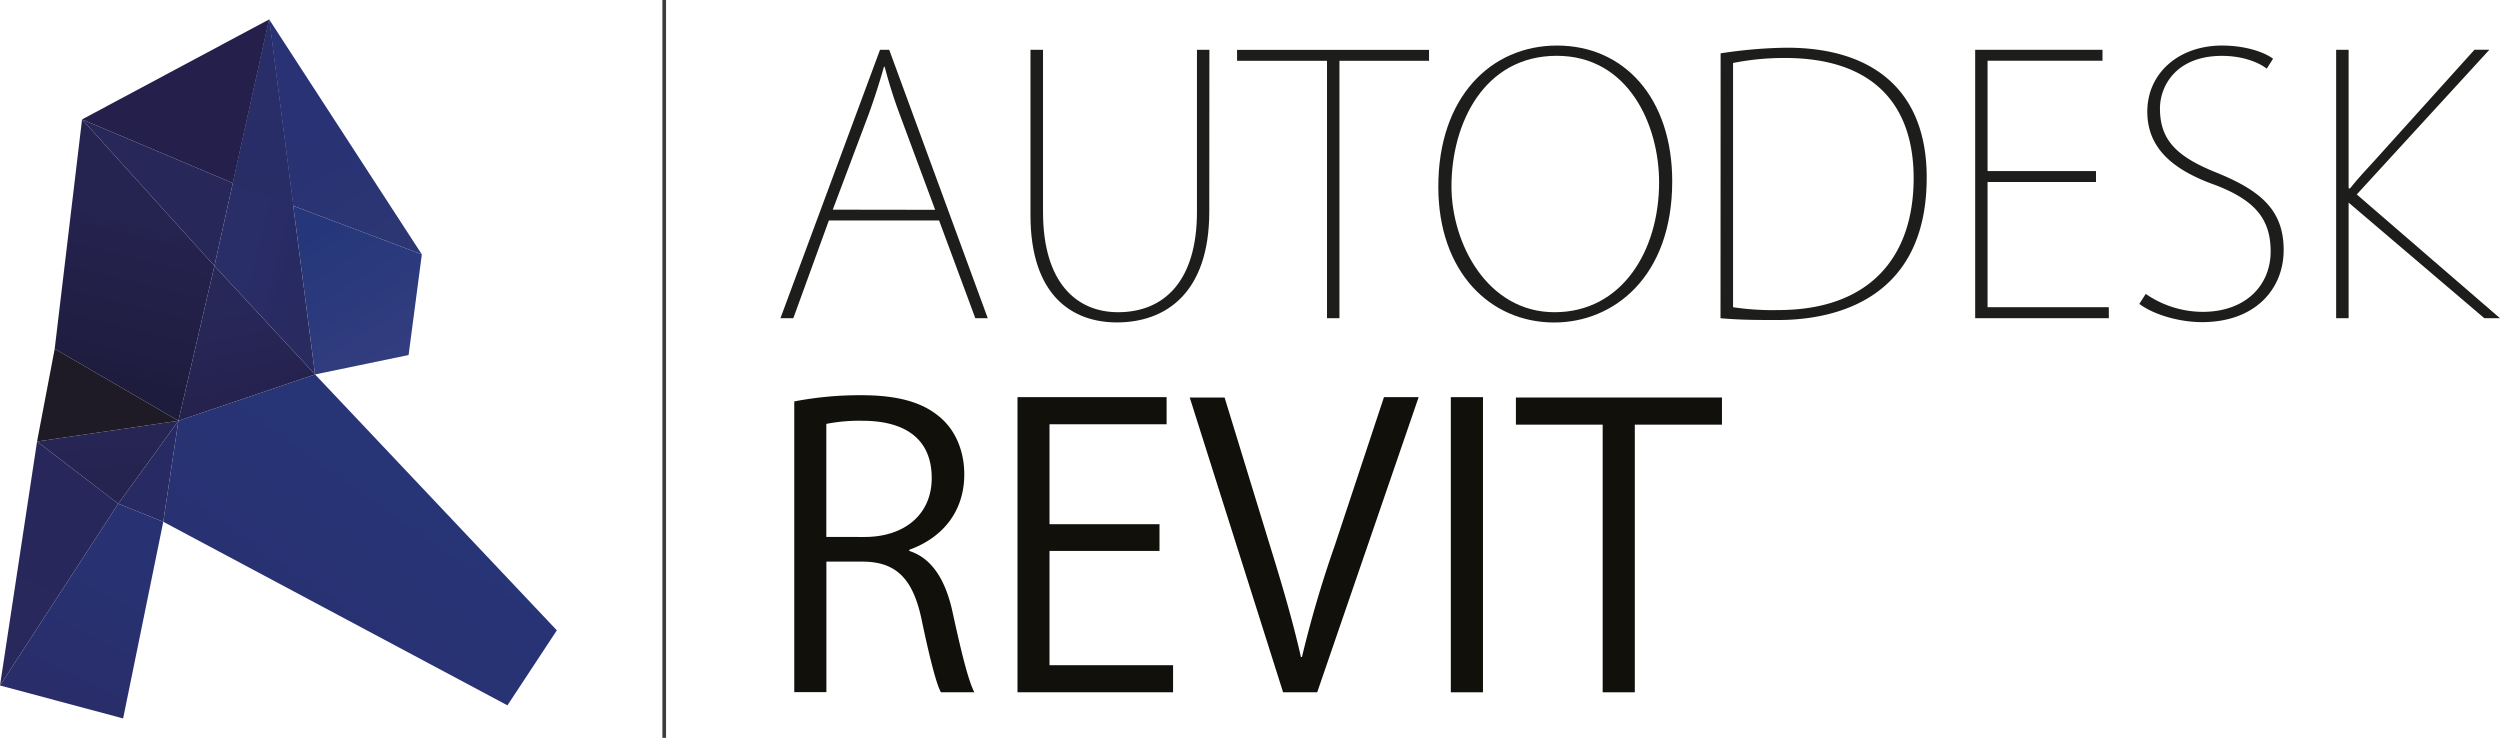
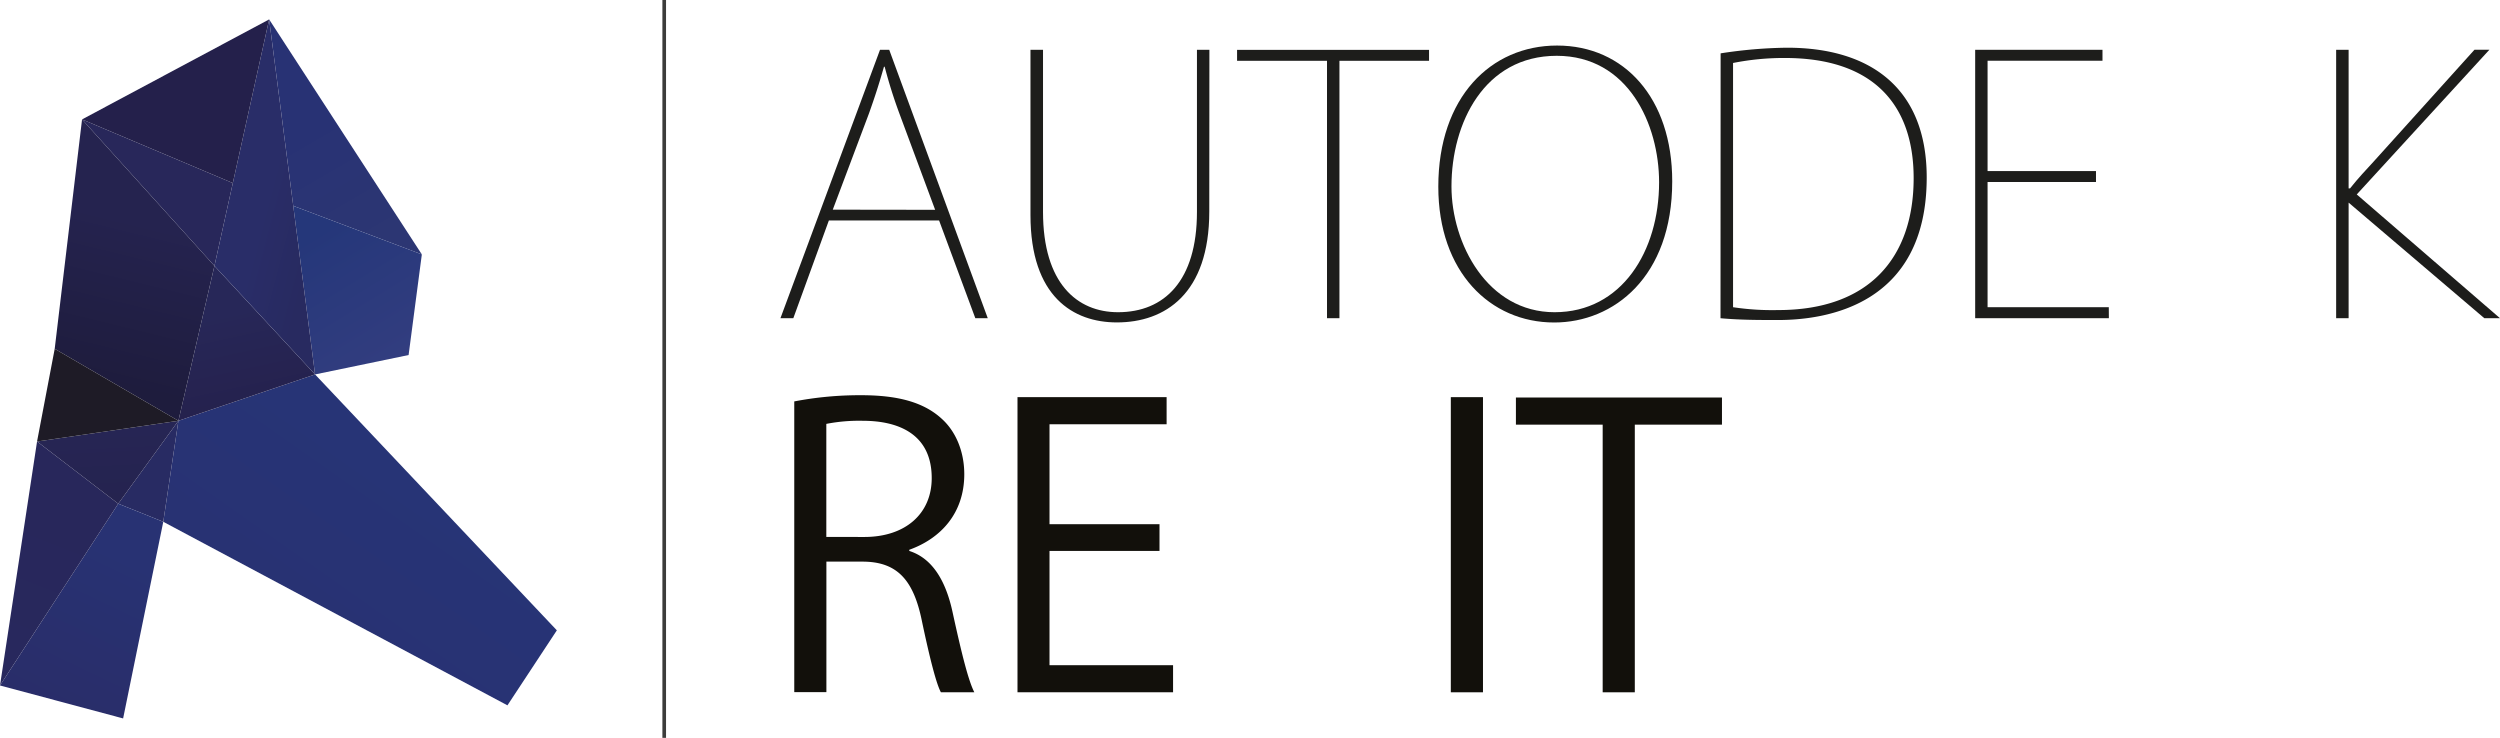
<svg xmlns="http://www.w3.org/2000/svg" viewBox="0 0 685.51 202.32">
  <defs>
    <linearGradient id="a" x1="101.14" y1="68.43" x2="82.07" y2="35.67" gradientUnits="userSpaceOnUse">
      <stop offset="0" stop-color="#2c3673" />
      <stop offset="1" stop-color="#283274" />
    </linearGradient>
    <linearGradient id="b" x1="108.25" y1="98" x2="87.2" y2="63.64" gradientUnits="userSpaceOnUse">
      <stop offset="0" stop-color="#323d7f" />
      <stop offset="1" stop-color="#25377a" />
    </linearGradient>
    <linearGradient id="c" x1="84.06" y1="168.56" x2="111.65" y2="129.36" gradientUnits="userSpaceOnUse">
      <stop offset="0" stop-color="#283273" />
      <stop offset="1" stop-color="#273476" />
    </linearGradient>
    <linearGradient id="d" x1="68.4" y1="112.45" x2="62.59" y2="85.83" gradientUnits="userSpaceOnUse">
      <stop offset="0" stop-color="#25214d" />
      <stop offset="1" stop-color="#272758" />
    </linearGradient>
    <linearGradient id="e" x1="89.01" y1="56.33" x2="73.76" y2="52.34" gradientUnits="userSpaceOnUse">
      <stop offset="0" stop-color="#282a60" />
      <stop offset="1" stop-color="#292d68" />
    </linearGradient>
    <linearGradient id="f" x1="28.2" y1="104.77" x2="38.85" y2="61.22" gradientUnits="userSpaceOnUse">
      <stop offset="0" stop-color="#1e1c3d" />
      <stop offset="1" stop-color="#25234f" />
    </linearGradient>
    <linearGradient id="g" x1="15.4" y1="195.57" x2="35.73" y2="153.1" gradientUnits="userSpaceOnUse">
      <stop offset="0" stop-color="#292d69" />
      <stop offset="1" stop-color="#283273" />
    </linearGradient>
    <linearGradient id="h" x1="0.67" y1="182.43" x2="18.1" y2="137.78" gradientUnits="userSpaceOnUse">
      <stop offset="0" stop-color="#28285d" />
      <stop offset="1" stop-color="#28275b" />
    </linearGradient>
    <linearGradient id="i" x1="30.51" y1="137.11" x2="29.54" y2="118.23" gradientUnits="userSpaceOnUse">
      <stop offset="0" stop-color="#25234f" />
      <stop offset="1" stop-color="#262554" />
    </linearGradient>
    <linearGradient id="j" x1="72.11" y1="53.59" x2="73.56" y2="26.36" gradientUnits="userSpaceOnUse">
      <stop offset="0" stop-color="#282d66" />
      <stop offset="1" stop-color="#292d68" />
    </linearGradient>
  </defs>
  <line x1="182.13" x2="182.13" y2="202.32" style="fill:none;stroke:#3c3c3b;stroke-miterlimit:10" />
  <polygon points="73.8 5.32 115.67 69.76 80.41 56.45 73.8 5.32" style="fill:url(#a)" />
  <polygon points="112.04 97.35 115.67 69.76 80.41 56.45 86.39 102.67 112.04 97.35" style="fill:url(#b)" />
  <polygon points="152.69 172.84 86.39 102.67 48.92 115.38 44.77 143.08 139.14 193.41 152.69 172.84" style="fill:url(#c)" />
  <polygon points="48.92 115.38 58.8 72.91 86.39 102.67 48.92 115.38" style="fill:url(#d)" />
  <polygon points="73.8 5.32 58.8 72.91 86.39 102.67 73.8 5.32" style="fill:url(#e)" />
  <polygon points="22.5 32.74 58.8 72.91 63.84 50.2 22.5 32.74" style="fill:#28275a" />
  <polygon points="15 95.65 22.5 32.74 58.8 72.91 48.92 115.38 15 95.65" style="fill:url(#f)" />
  <polygon points="73.8 5.32 22.5 32.74 63.84 50.2 73.8 5.32" style="fill:#24204b" />
  <polygon points="48.92 115.38 32.42 138.12 44.77 143.08 48.92 115.38" style="fill:#282b63" />
  <polygon points="44.77 143.08 33.76 197 0 187.96 32.42 138.12 44.77 143.08" style="fill:url(#g)" />
  <polygon points="32.42 138.12 10.16 121.06 0 187.96 32.42 138.12" style="fill:url(#h)" />
  <polygon points="10.16 121.06 48.92 115.38 32.42 138.12 10.16 121.06" style="fill:url(#i)" />
  <polygon points="10.16 121.06 15 95.65 48.92 115.38 10.16 121.06" style="fill:#1e1b26" />
-   <polygon points="80.41 56.45 63.84 50.2 73.8 5.32 80.41 56.45" style="fill:url(#j)" />
  <path d="M249.33,151.07c6.27,2,10,8.07,11.89,16.88,2.55,11.68,4.36,18.8,5.95,21.88H258c-1.28-2.34-3.08-9.45-5.21-19.54C250.5,159,246,154,236.48,154H226.6v35.79h-8.81V110.07a95.1,95.1,0,0,1,18.37-1.7c10.51,0,17.42,2.12,22.2,6.58,3.82,3.51,6.05,9,6.05,15.08,0,10.73-6.48,17.63-15.08,20.72ZM237,147.24c11.26,0,18.48-6.37,18.48-16.14,0-12-9-15.72-18.9-15.72a47,47,0,0,0-10,.85v31Z" style="fill:#12100b" />
  <path d="M321.66,189.83H279V108.9h40.89v7.43H287.78v27.41h30.16v7.33H287.78V182.4h33.88Z" style="fill:#12100b" />
-   <path d="M389,108.9l-27.82,80.93h-9.35L326.23,109h9.56l12.43,40.58c3.4,10.94,6.37,21.13,8.5,30.58H357a311.26,311.26,0,0,1,9-30.58l13.49-40.68Z" style="fill:#12100b" />
  <path d="M397.82,108.9h8.82v80.93h-8.82Z" style="fill:#12100b" />
  <path d="M472.17,116.44h-23.9v73.39h-8.81V116.44H415.67V109h56.5Z" style="fill:#12100b" />
  <path d="M270.85,87.26h-3.41L257.5,60.45H227.28l-9.75,26.81H214l27.3-73.6h2.53ZM256.42,57.53,246.68,31.3a133.25,133.25,0,0,1-4.1-13h-.19c-1.46,5.07-2.44,8.09-4.1,12.77l-9.94,26.42Z" style="fill:#1d1d1b" />
  <path d="M331.59,58c0,22.61-12.18,30.41-25.34,30.41-11.9,0-23.69-7-23.69-29.44V13.66H286V58.12c0,19.59,9.36,27.49,20.57,27.49,12.67,0,21.64-8.58,21.64-27.49V13.66h3.41Z" style="fill:#1d1d1b" />
  <path d="M391.85,16.68H367.28V87.26h-3.41V16.68H339.21v-3h52.64Z" style="fill:#1d1d1b" />
-   <path d="M458.53,49.73c0,26.23-16.08,38.7-32.36,38.7-17.55,0-31.78-13.84-31.78-37.24,0-24.56,14.43-38.7,32.56-38.7C445.37,12.49,458.53,26.92,458.53,49.73ZM398,51.1c0,15.69,9.85,34.51,28.27,34.51S454.93,68.84,454.93,50c0-15.89-8.48-34.7-28.08-34.7C407,15.32,398,33.74,398,51.1Z" style="fill:#1d1d1b" />
+   <path d="M458.53,49.73c0,26.23-16.08,38.7-32.36,38.7-17.55,0-31.78-13.84-31.78-37.24,0-24.56,14.43-38.7,32.56-38.7C445.37,12.49,458.53,26.92,458.53,49.73ZM398,51.1c0,15.69,9.85,34.51,28.27,34.51S454.93,68.84,454.93,50c0-15.89-8.48-34.7-28.08-34.7C407,15.32,398,33.74,398,51.1" style="fill:#1d1d1b" />
  <path d="M471.8,14.63A127.23,127.23,0,0,1,490,13.08c23.1,0,38.31,11.3,38.31,35.58,0,35.29-28,39.09-40.75,39.09-5.17,0-10.33,0-15.79-.49Zm3.41,69.61a72,72,0,0,0,12.38.78c25,0,37.14-14.43,37.14-36.17,0-20.28-11.21-32.95-35.28-32.95a71.47,71.47,0,0,0-14.24,1.37Z" style="fill:#1d1d1b" />
  <path d="M578.26,87.26H541.6V13.66h34.91v3H545V46.9h29.73v3H545V84.24h33.24Z" style="fill:#1d1d1b" />
-   <path d="M621.55,18.83c-1.85-1.47-6.14-3.51-12.28-3.51-12.58,0-17,8.28-17,14.42,0,8.58,4.48,13.17,15.4,17.55,12,4.88,18.52,10.14,18.52,21.26,0,10.62-7.7,19.78-22.42,19.78-6,0-13.06-1.94-17.16-5l1.76-2.74A27.61,27.61,0,0,0,604,85.51c11.7,0,18.62-7.22,18.62-16.58,0-8.77-4.19-13.94-15-18.13-11.89-4.19-18.82-10.23-18.82-20.18,0-10.62,8.68-18.13,20.48-18.13,6.73,0,11.8,1.95,14,3.61Z" style="fill:#1d1d1b" />
  <path d="M685.51,87.26h-4.29L644,55.56v31.7h-3.42V13.66H644v38h.39c2.24-2.83,4.38-5.07,6.43-7.31l27.69-30.71h4.09L646.23,53.32Z" style="fill:#1d1d1b" />
</svg>